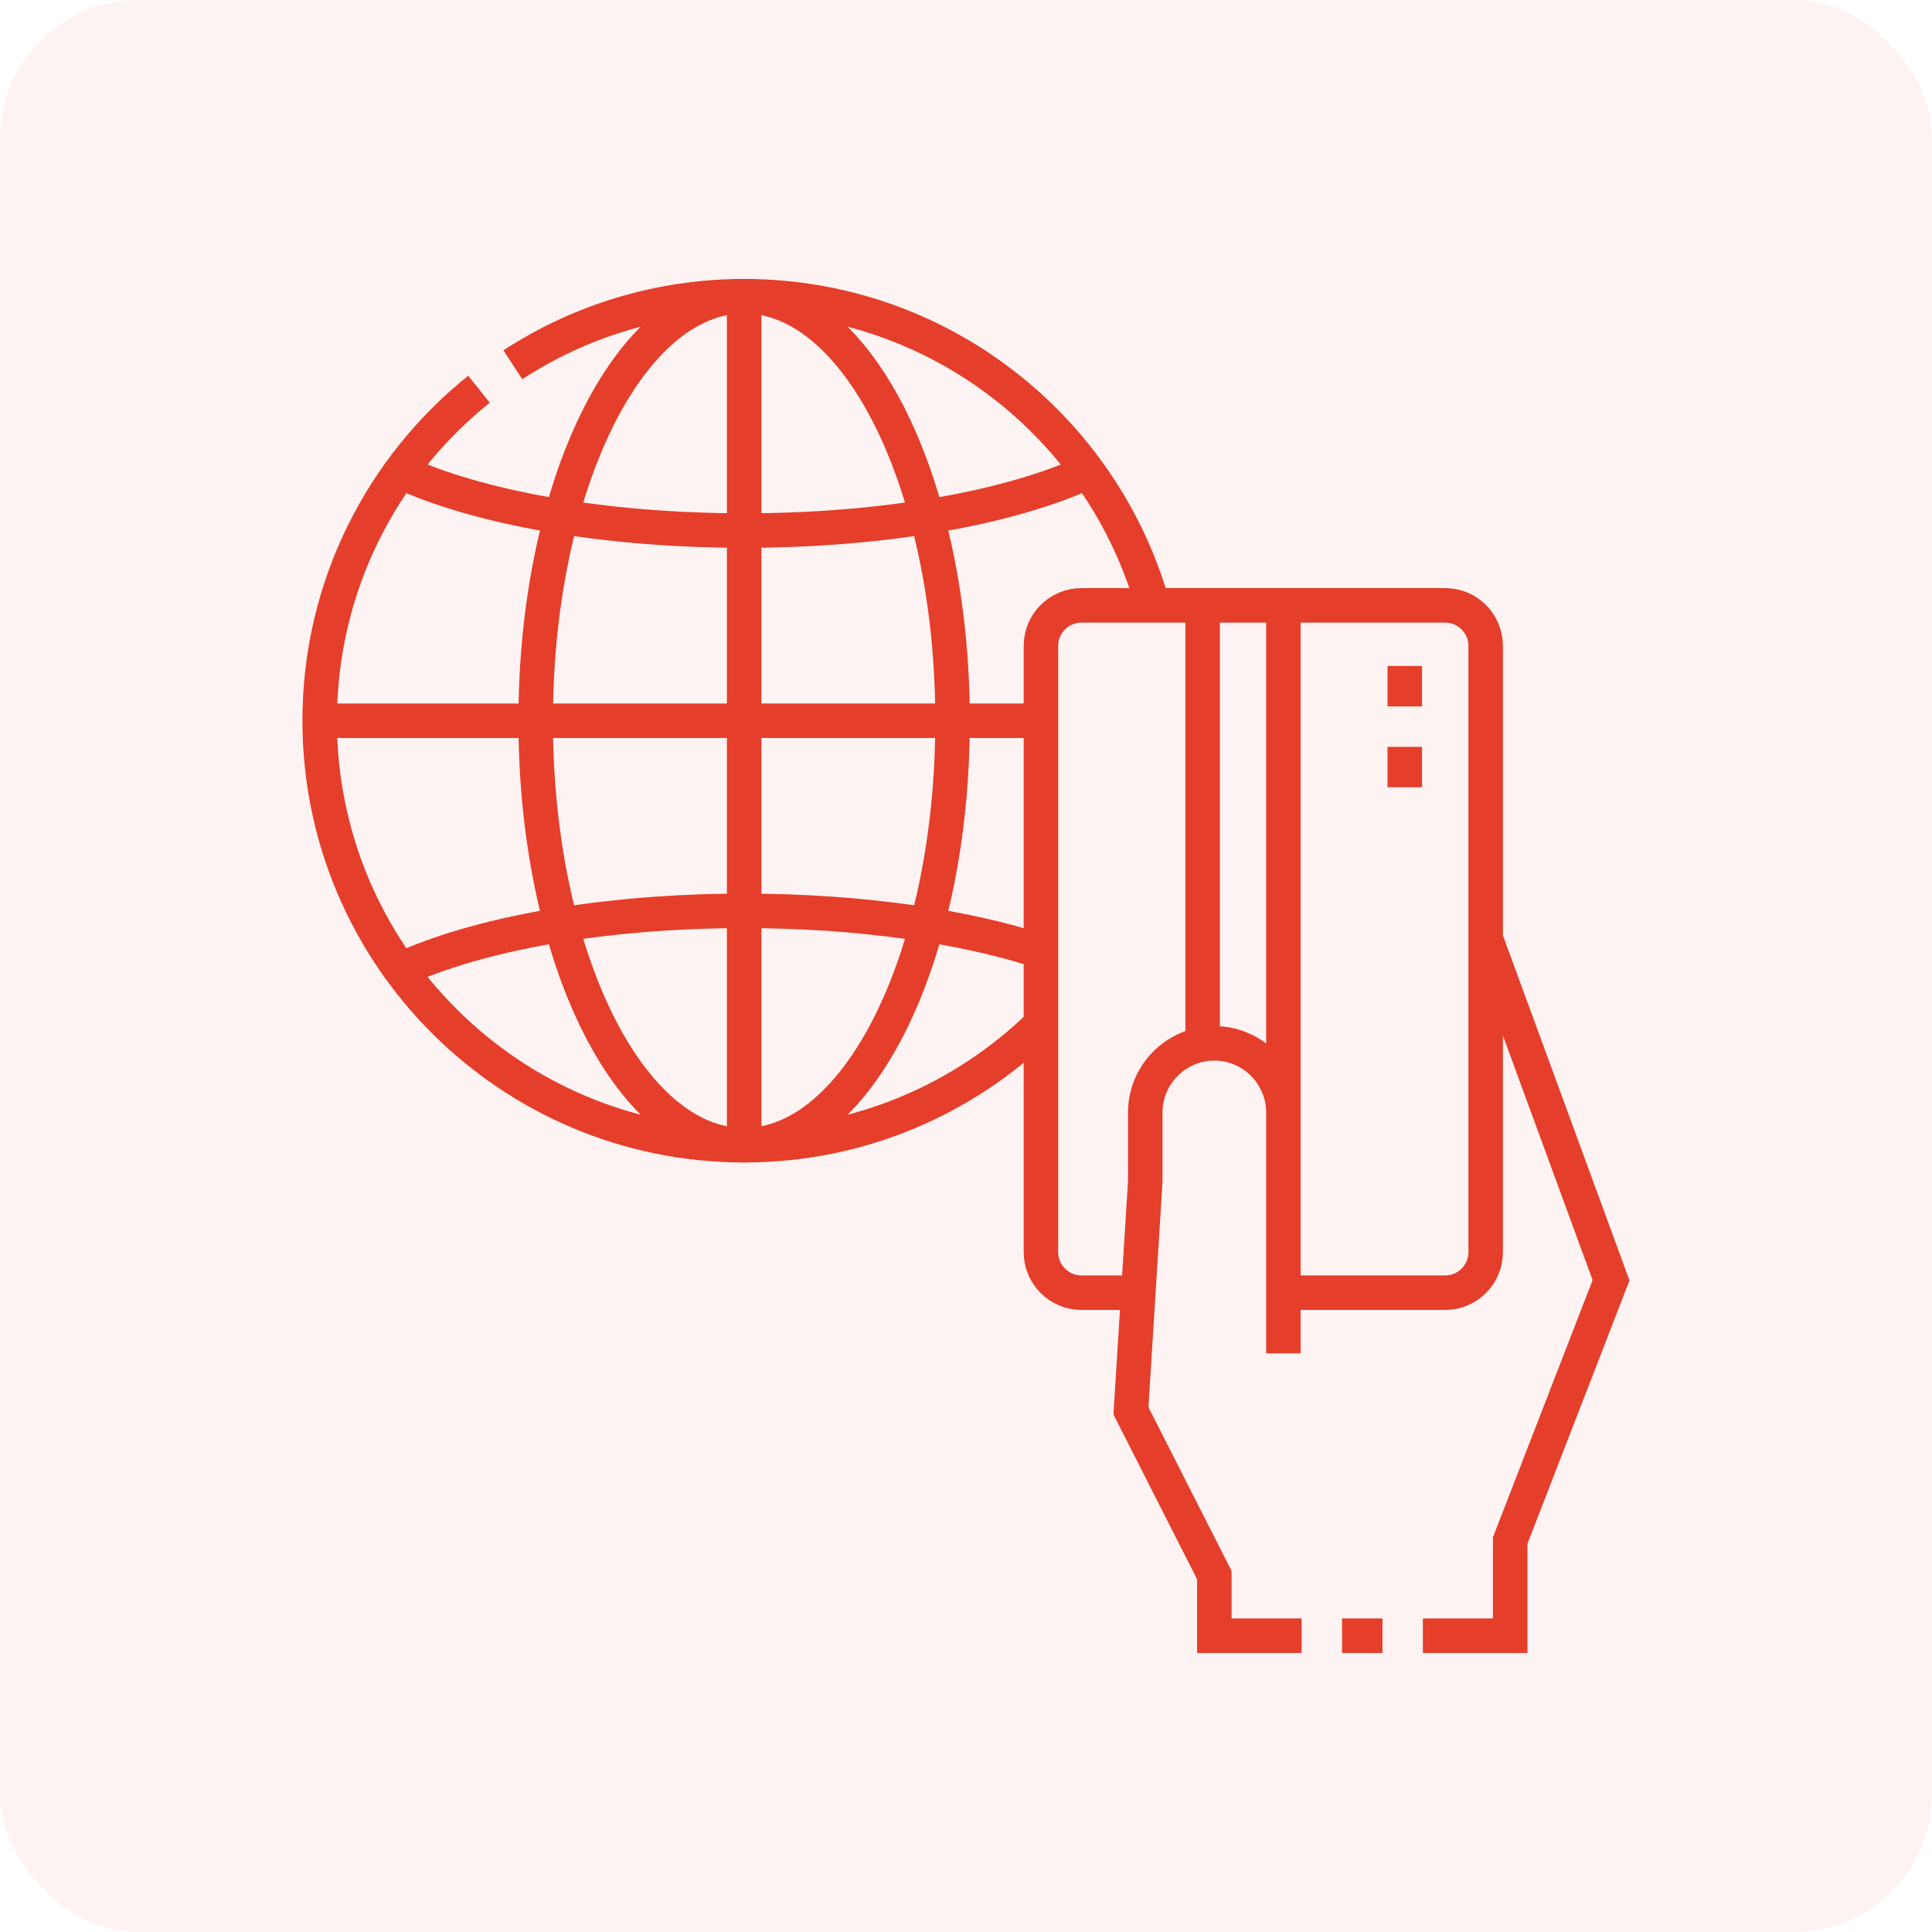
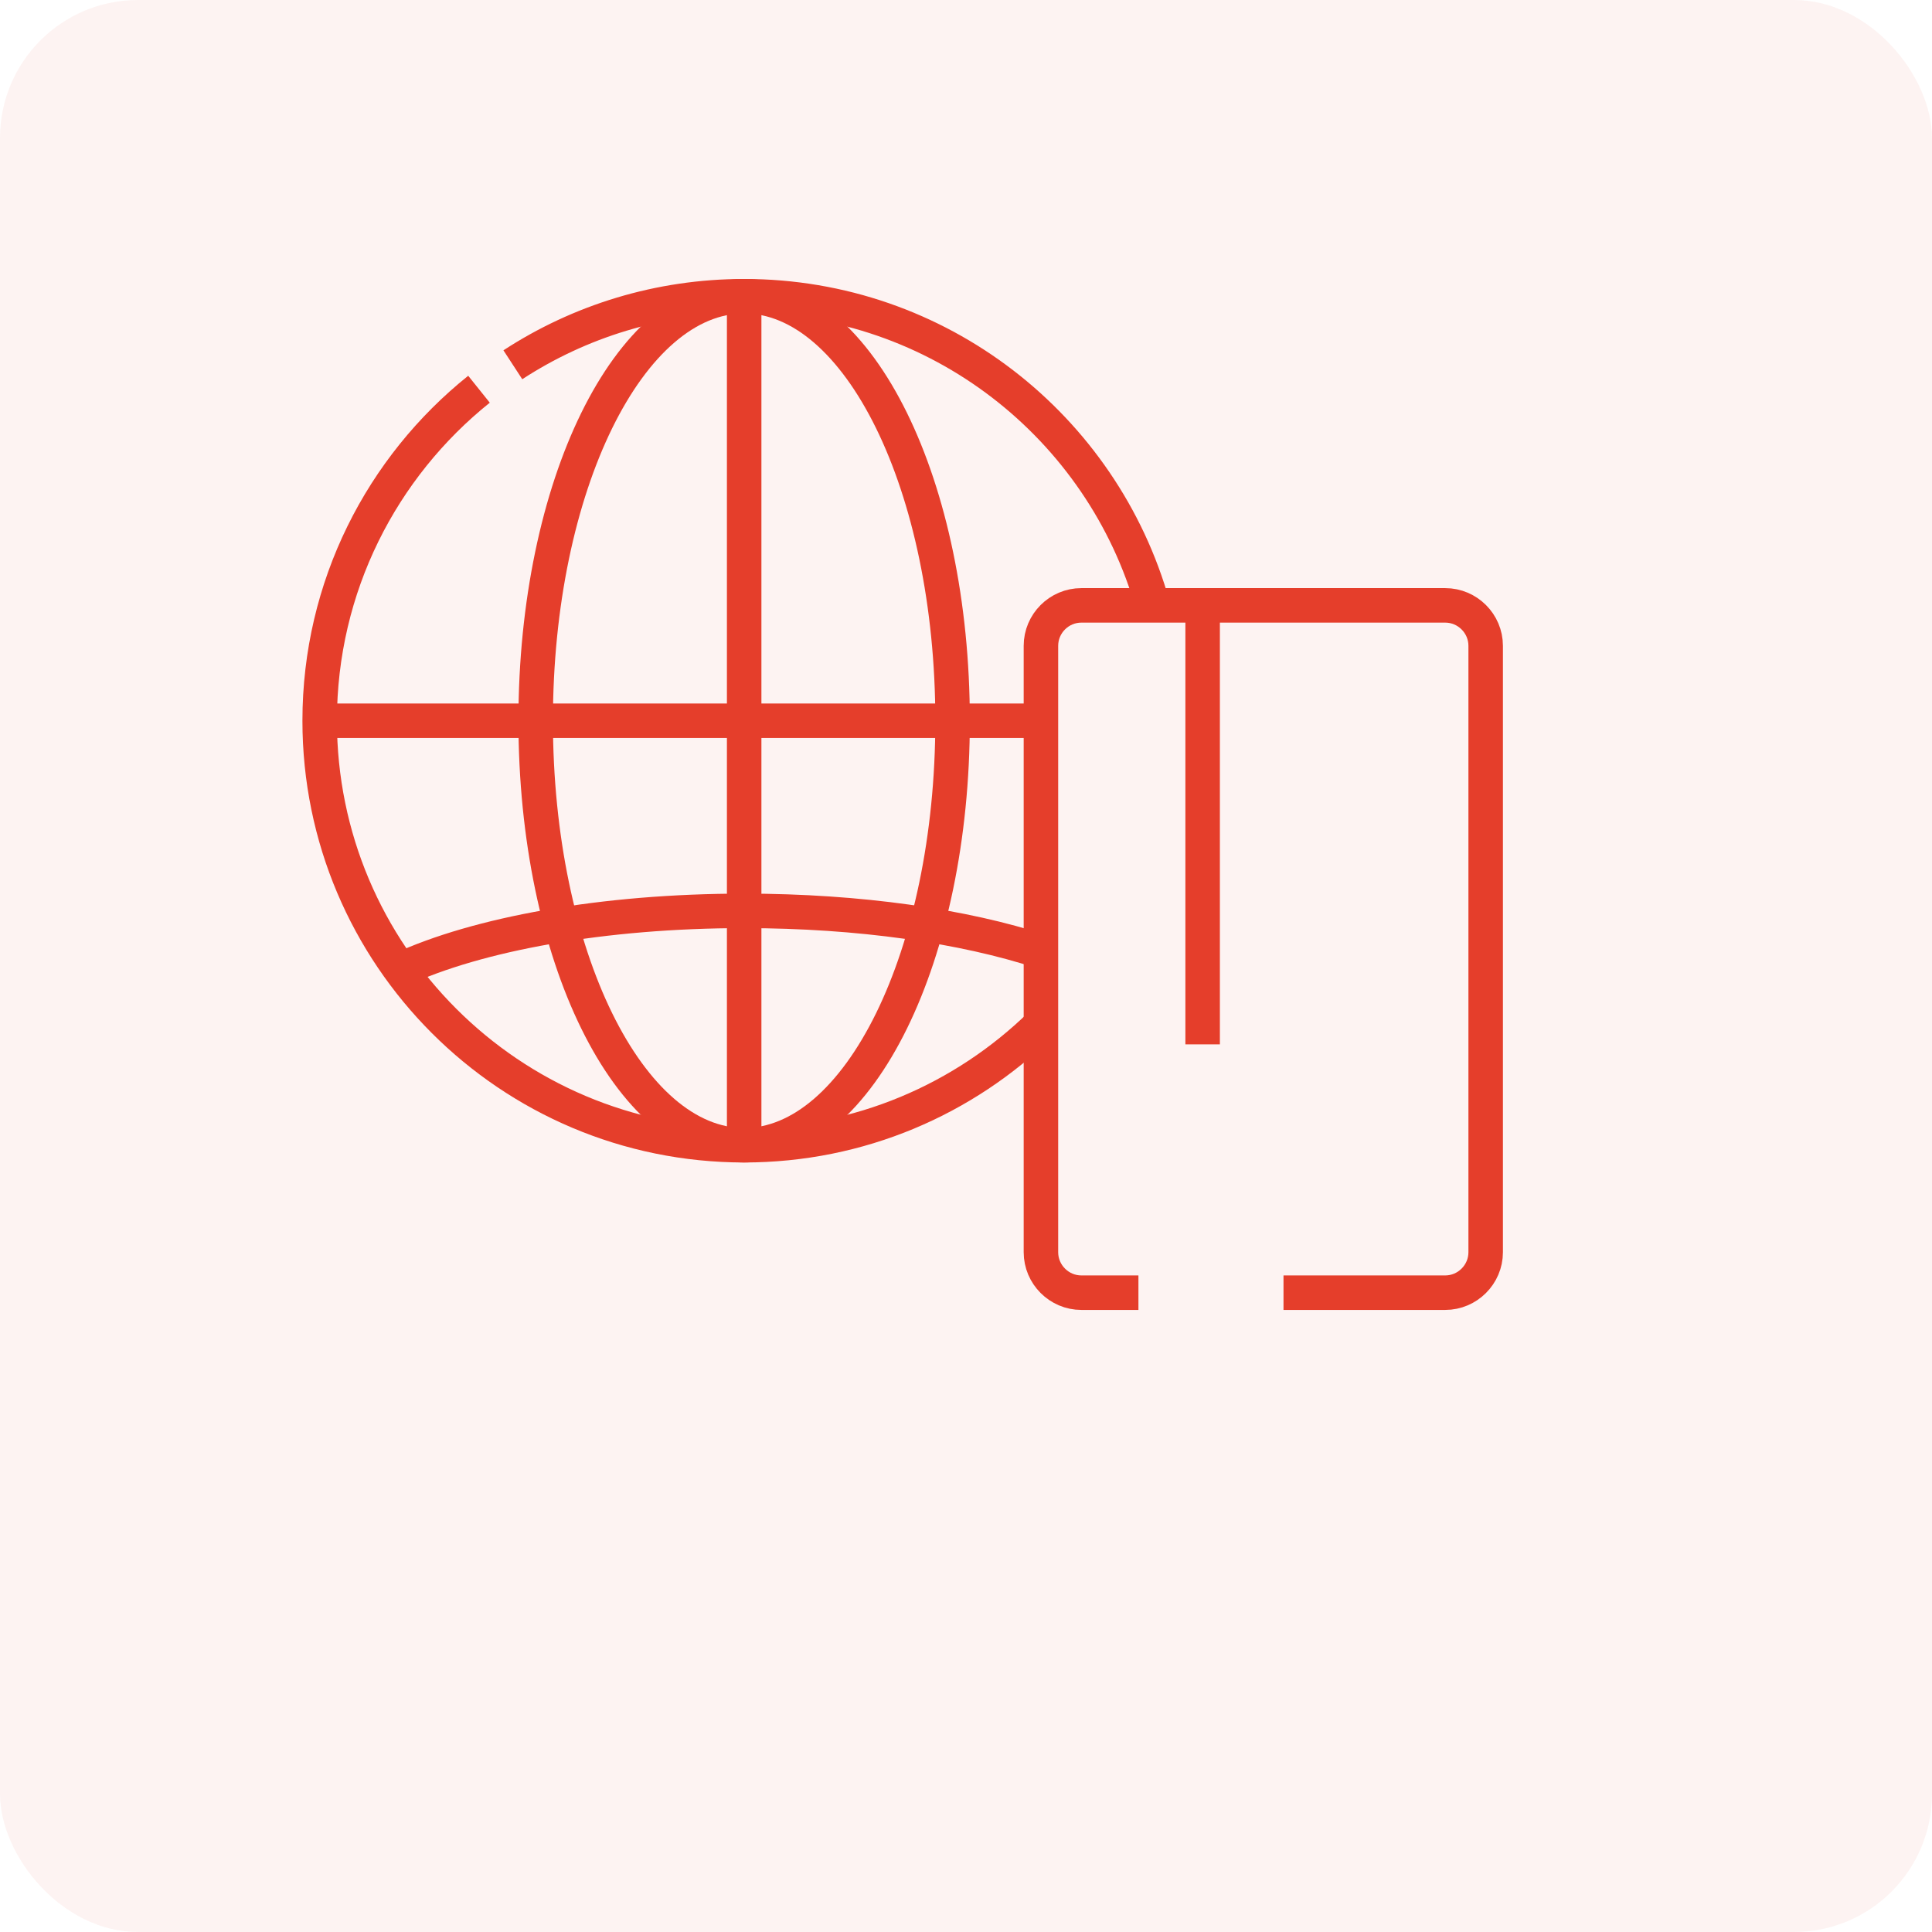
<svg xmlns="http://www.w3.org/2000/svg" width="56" height="56" viewBox="0 0 56 56" fill="none">
  <rect width="56" height="56" rx="4" fill="#E53E2B" fill-opacity="0.06" />
  <g clip-path="url(#clip0_109_5620)">
-     <path d="M37.2 39.227V17.547M37.2 32.244C37.2 31.143 36.3 30.242 35.198 30.242C34.097 30.242 33.196 31.143 33.196 32.244V34.246L32.781 40.894L35.198 45.655V47.412H37.728M38.9 47.412H40.072M41.243 47.412H43.773V44.654L46.697 37.11L43.06 27.193" stroke="#E53E2B" stroke-miterlimit="22.926" />
    <path d="M32.998 37.469H31.344C30.699 37.469 30.172 36.941 30.172 36.297V18.719C30.172 18.074 30.699 17.547 31.344 17.547H41.891C42.535 17.547 43.063 18.074 43.063 18.719V36.297C43.063 36.941 42.535 37.469 41.891 37.469H37.203M34.859 17.547V30.271" stroke="#E53E2B" stroke-miterlimit="22.926" />
    <path d="M30.171 29.689C27.952 31.858 24.918 33.195 21.57 33.195C14.775 33.195 9.266 27.686 9.266 20.891C9.266 17.003 11.069 13.537 13.884 11.282M14.865 10.573C16.794 9.316 19.097 8.586 21.57 8.586C27.207 8.586 31.959 12.377 33.415 17.549" stroke="#E53E2B" stroke-miterlimit="22.926" />
    <path d="M11.604 28.108C13.841 27.074 17.471 26.402 21.57 26.402C24.918 26.402 27.952 26.85 30.171 27.578M21.57 8.586V33.195M9.266 20.891H30.171" stroke="#E53E2B" stroke-miterlimit="22.926" />
    <path d="M21.569 33.195C24.906 33.195 27.611 27.686 27.611 20.891C27.611 14.095 24.906 8.586 21.569 8.586C18.232 8.586 15.527 14.095 15.527 20.891C15.527 27.686 18.232 33.195 21.569 33.195Z" stroke="#E53E2B" stroke-miterlimit="22.926" />
-     <path d="M11.605 13.672C13.842 14.706 17.472 15.378 21.571 15.378C25.671 15.378 29.301 14.706 31.537 13.672M40.718 20.477V19.305M40.718 22.82V21.649" stroke="#E53E2B" stroke-miterlimit="22.926" />
  </g>
  <defs>
    <clipPath id="clip0_109_5620">
      <rect width="40" height="40" fill="white" transform="translate(8 8)" />
    </clipPath>
  </defs>
</svg>